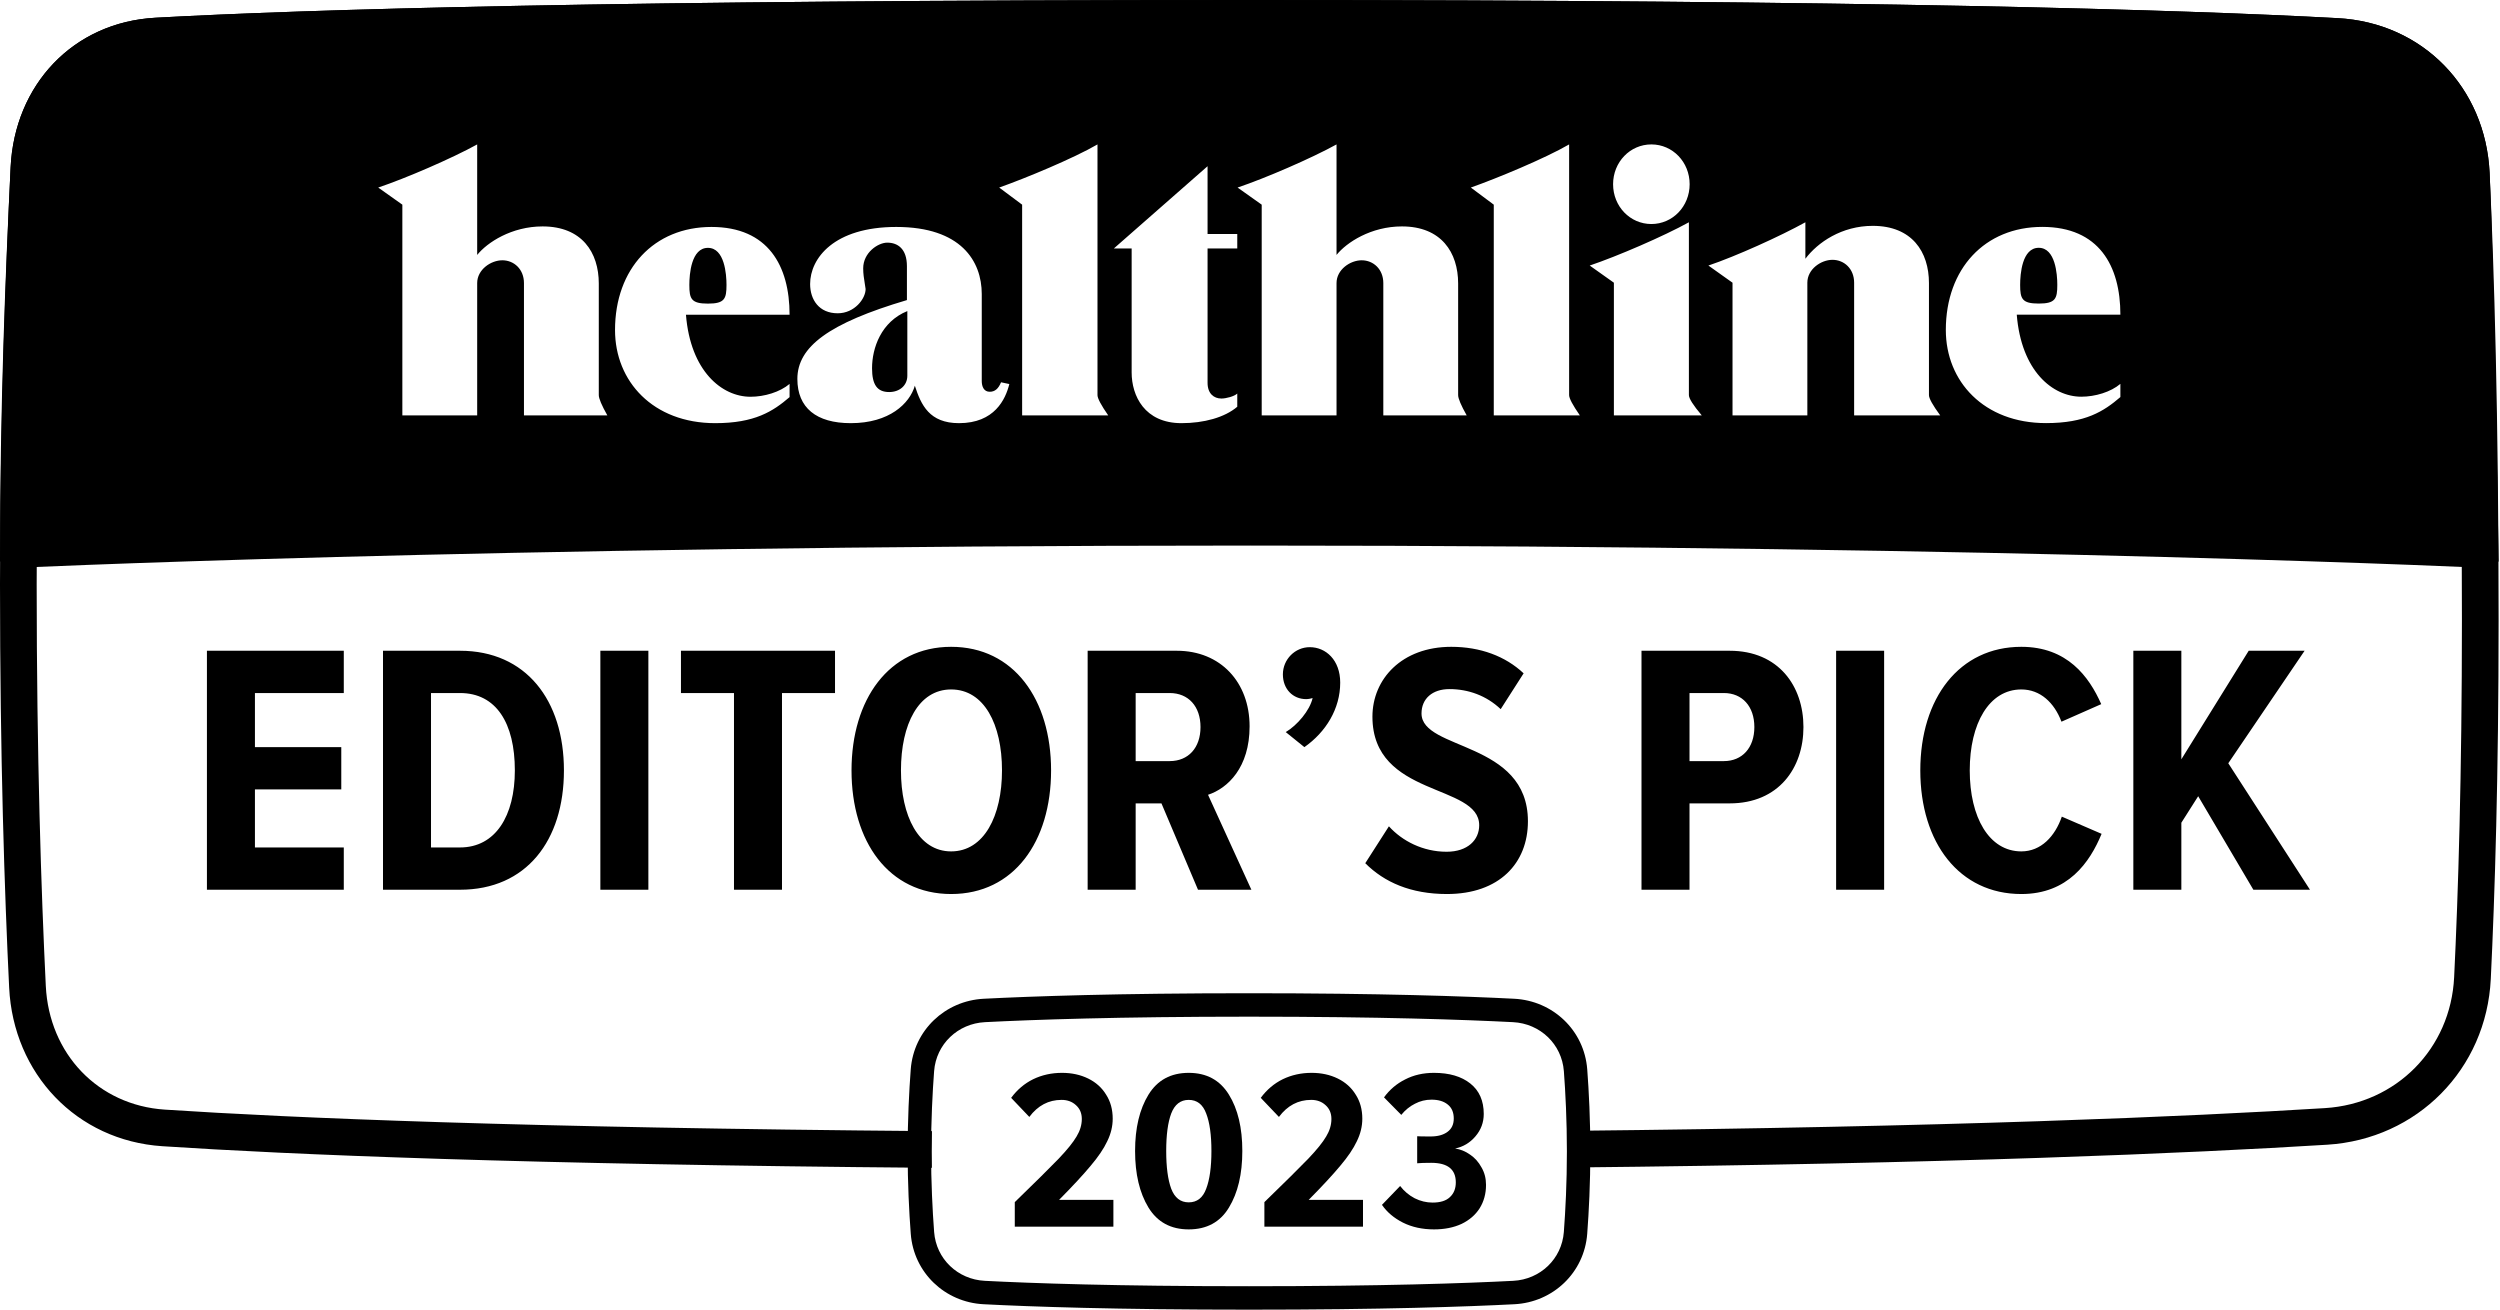
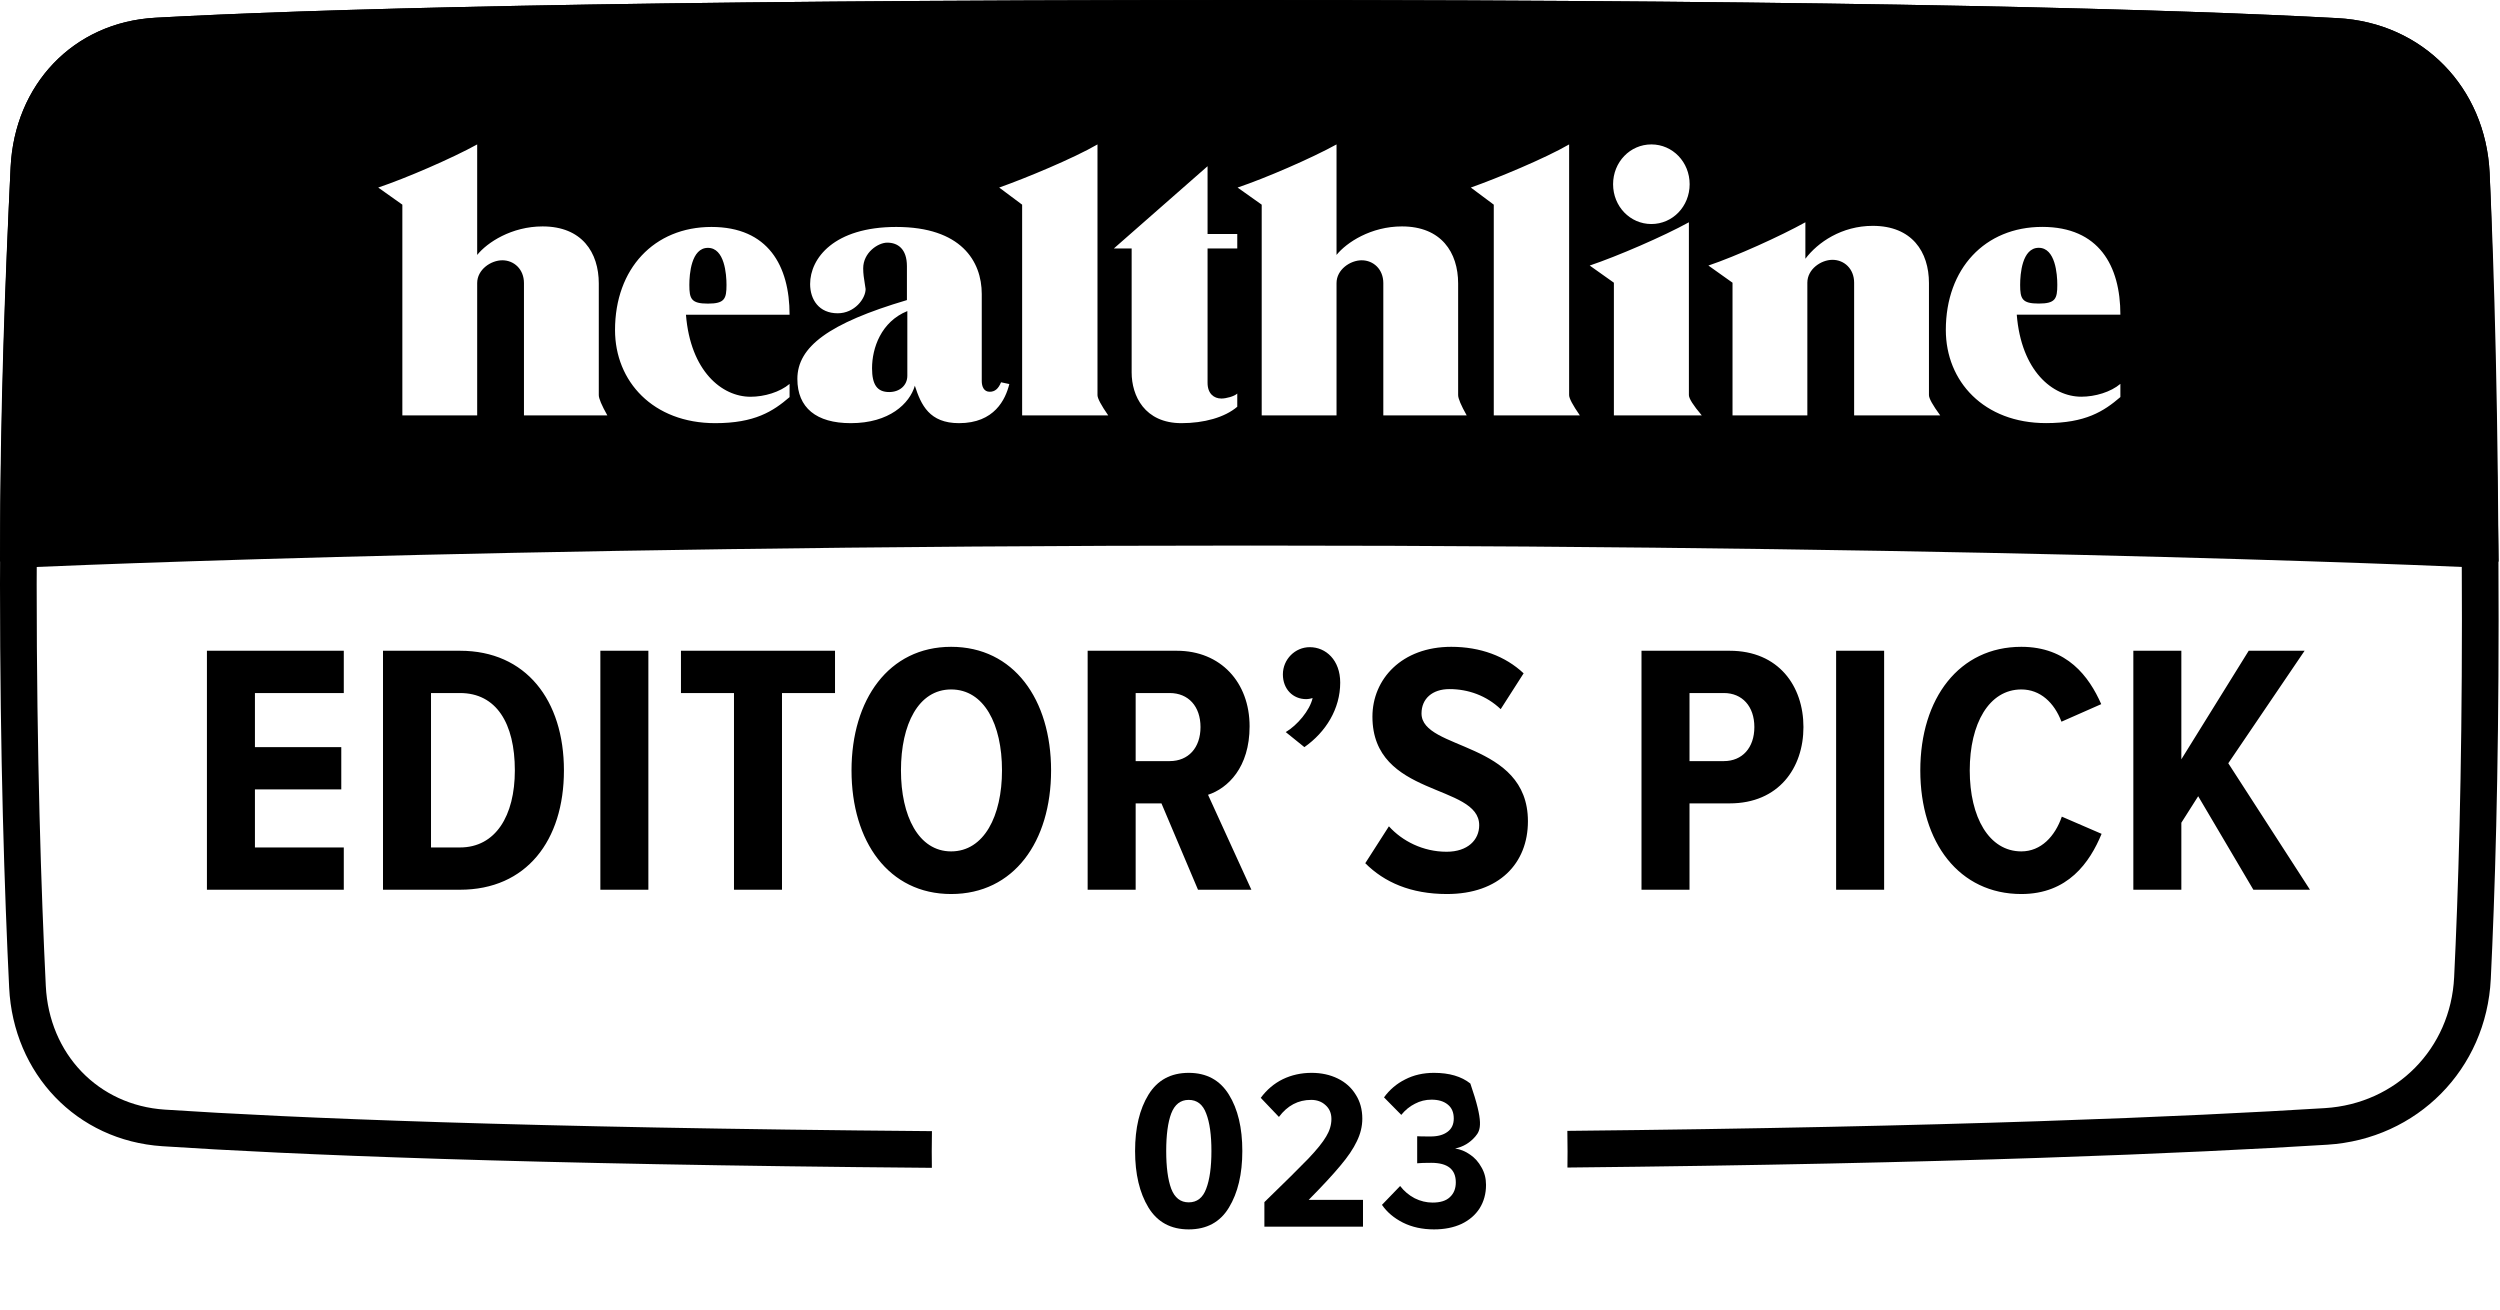
<svg xmlns="http://www.w3.org/2000/svg" width="1256" height="658" viewBox="0 0 1256 658" fill="none">
  <path fill-rule="evenodd" clip-rule="evenodd" d="M5.331 84.066C7.32 42.612 36.706 11.173 78.145 8.899C153.757 4.75 309.743 1.02774e-05 627.65 0C939.073 -1.00676e-05 1096.65 4.914 1174.44 9.112C1217.24 11.421 1248.75 44.016 1250.78 86.83C1253.05 134.953 1255.3 282.155 1255.3 282.155L1254.73 282.119L1254.72 282.155C1254.64 283.836 1254.6 284.698 1254.58 285.14C1254.56 285.606 1254.55 285.606 1254.55 285.606L1254.55 285.605L1254.51 285.604L1254.39 285.597L1253.87 285.573L1253.38 285.55C1252.97 285.53 1252.45 285.506 1251.81 285.477C1249.99 285.393 1247.26 285.269 1243.65 285.112C1236.43 284.797 1225.67 284.347 1211.54 283.808C1183.29 282.729 1141.55 281.29 1087.63 279.85C979.78 276.972 823.186 274.093 628.226 274.093C433.266 274.093 276.384 276.972 168.247 279.85C114.179 281.29 72.297 282.729 43.935 283.808C29.755 284.347 18.954 284.797 11.699 285.112C8.072 285.269 5.332 285.393 3.499 285.477C2.582 285.519 1.893 285.551 1.432 285.573L0.915 285.598L0.785 285.604L0.753 285.605L0.745 285.606C0.744 285.606 0.743 285.606 0.576 282.155L0.574 282.119L0 282.155C0 201.648 2.814 136.526 5.331 84.066ZM263.238 208.683H305.124C302.263 203.591 300.832 200.201 300.832 198.513V142.41C300.832 126.827 292.348 113.751 272.61 113.751C257.028 113.751 244.757 121.812 239.736 128.081V72.554C227.097 79.54 203.874 89.57 190.022 94.228L202.142 102.825V208.683H239.736V194.354V142.231C239.736 135.424 246.639 130.767 252.353 130.767C258.24 130.767 263.238 135.245 263.238 142.231V208.683ZM694.976 208.683H736.862C734.001 203.591 732.57 200.201 732.57 198.513V142.41C732.57 126.827 724.086 113.751 704.348 113.751C688.766 113.751 676.495 121.812 671.474 128.081V72.554C658.835 79.54 635.612 89.57 621.761 94.228L633.88 102.825V208.683H671.474V194.354V142.231C671.474 135.424 678.377 130.767 684.091 130.767C689.978 130.767 694.976 135.245 694.976 142.231V208.683ZM396.683 199.511V192.88C391.821 197.002 384.007 199.332 377.061 199.332C362.647 199.332 346.881 186.428 344.624 158.109H396.683C396.683 133.555 385.917 114.019 357.438 114.019C328.611 114.019 308.989 134.989 308.989 165.816C308.989 191.625 328.09 212.595 359.348 212.595C379.144 212.595 388.348 206.681 396.683 199.511ZM364.993 143.143C364.993 150.151 364.037 152.538 355.659 152.538C347.281 152.538 346.325 150.151 346.325 143.143C346.325 137.769 347.281 124.524 355.659 124.524C364.037 124.524 364.993 137.769 364.993 143.143ZM1065.28 199.484V192.853C1060.42 196.975 1052.6 199.305 1045.65 199.305C1031.24 199.305 1015.48 186.4 1013.22 158.082H1065.28C1065.28 133.528 1054.51 113.992 1026.03 113.992C997.206 113.992 977.583 134.961 977.583 165.789C977.583 191.598 996.685 212.568 1027.94 212.568C1047.74 212.568 1056.94 206.653 1065.28 199.484ZM1033.59 143.115C1033.59 150.124 1032.63 152.511 1024.25 152.511C1015.87 152.511 1014.92 150.124 1014.92 143.115C1014.92 137.742 1015.87 124.497 1024.25 124.497C1032.63 124.497 1033.59 137.742 1033.59 143.115ZM507.085 192.946L502.927 192.063C501.58 195.347 499.813 196.823 497.215 196.823C494.272 196.823 493.233 194.134 493.233 191.446V147.714C493.233 131.225 482.844 114.019 450.292 114.019C418.952 114.019 407.005 129.791 407.005 142.696C407.005 150.582 411.507 157.392 420.857 157.392C429.341 157.392 434.882 150.044 434.882 145.205C434.739 144.17 434.583 143.202 434.432 142.265C434.034 139.796 433.67 137.538 433.67 134.809C433.67 126.923 441.093 121.905 445.768 121.905C450.962 121.905 455.637 124.952 455.637 133.734V150.761C416.332 162.411 400.598 174.24 400.598 190.371C400.598 204.888 410.122 212.595 427.436 212.595C446.829 212.595 457.022 202.737 459.62 193.776C462.736 203.454 466.914 212.595 481.805 212.595C499.64 212.595 505.183 200.629 507.085 192.946ZM455.844 156.282V188.757C455.844 193.574 452.045 196.965 446.727 196.965C440.649 196.965 438.116 193.218 438.116 185.01C438.116 174.839 442.675 161.635 455.844 156.282ZM513.52 208.683H556.762C553.172 203.512 551.378 200.122 551.378 198.513V72.554C539.362 79.54 515.166 89.57 501.998 94.228L513.52 102.825V194.354V208.683ZM750.471 208.683H793.714C790.124 203.512 788.329 200.122 788.329 198.513V72.554C776.313 79.54 752.117 89.57 738.95 94.228L750.471 102.825V194.354V208.683ZM621.602 204.348V197.714C620.11 199.148 615.964 200.224 613.643 200.224C609.829 200.224 606.679 197.714 606.679 192.335V124.843H621.602V117.572H606.679V83.507L559.585 124.843H568.541V187.136C568.541 198.79 575.008 212.595 593.579 212.595C604.855 212.595 615.301 209.726 621.602 204.348ZM810.415 92.553C810.415 103.683 818.944 112.552 829.646 112.552C840.349 112.552 848.878 103.683 848.878 92.553C848.878 81.423 840.349 72.554 829.646 72.554C818.944 72.554 810.415 81.423 810.415 92.553ZM810.817 208.683H854.96C850.653 203.575 848.5 200.185 848.5 198.513V111.672C835.832 118.678 812.552 128.739 798.67 133.41L810.817 142.033V208.683ZM931.514 208.683H974.757C970.991 203.545 969.108 200.154 969.108 198.513V142.212C969.108 126.583 960.624 113.468 940.886 113.468C925.303 113.468 913.256 121.732 907.023 129.996V111.672C894.384 118.678 872.149 128.739 858.298 133.41L870.418 142.033V194.311V208.683H908.012V194.311V142.033C908.012 135.206 914.915 130.535 920.628 130.535C926.515 130.535 931.514 135.026 931.514 142.033V208.683Z" fill="black" />
  <path fill-rule="evenodd" clip-rule="evenodd" d="M79.155 27.298C154.261 23.177 309.852 18.426 627.65 18.426C938.938 18.426 1096.14 23.34 1173.45 27.511C1206.54 29.297 1230.78 54.066 1232.37 87.7C1234.63 135.511 1236.87 208.822 1236.87 311.522C1236.87 389.16 1235.01 448.864 1232.96 490.953C1231.22 526.837 1203.92 554.486 1168.04 556.716C1099.65 560.967 979.751 566.207 787.437 568.147C787.503 571.5 787.539 574.96 787.539 578.51C787.539 581.254 787.517 583.945 787.477 586.574C980.13 584.633 1100.4 579.382 1169.18 575.107C1214.42 572.295 1249.17 537.122 1251.37 491.847C1253.42 449.458 1255.3 389.455 1255.3 311.522C1255.3 208.555 1253.05 134.953 1250.78 86.83C1248.75 44.016 1217.24 11.421 1174.44 9.112C1096.65 4.914 939.073 -1.00676e-05 627.65 0C309.743 1.02773e-05 153.757 4.75 78.145 8.899C36.706 11.173 7.32 42.612 5.331 84.066C2.814 136.526 0 213.164 0 293.671C0 380.288 2.301 449.072 4.603 496.216C6.712 539.402 38.408 573.009 81.552 575.856C145.707 580.089 262.37 585.005 468.172 586.717C468.13 584.042 468.107 581.304 468.107 578.51C468.107 575.011 468.143 571.599 468.207 568.29C262.699 566.579 146.446 561.671 82.766 557.469C49.359 555.265 24.68 529.557 23.008 495.317C20.719 448.447 18.426 379.963 18.426 293.671C18.426 213.558 21.227 137.235 23.736 84.949C25.301 52.34 47.724 29.023 79.155 27.298Z" fill="black" />
-   <path fill-rule="evenodd" clip-rule="evenodd" d="M494.246 501.77C518.364 500.538 561.657 499 627.492 499C693.328 499 736.621 500.538 760.738 501.77C780.109 502.76 795.948 517.577 797.431 537.282C798.259 548.292 798.984 562.492 798.984 578.49C798.984 594.557 798.253 608.811 797.42 619.84C795.938 639.465 780.183 654.247 760.87 655.246C737.149 656.472 694.391 657.98 627.492 657.98C560.593 657.98 517.835 656.472 494.115 655.246C474.802 654.247 459.046 639.465 457.564 619.84C456.731 608.811 456 594.557 456 578.49C456 562.492 456.725 548.292 457.554 537.282C459.036 517.577 474.875 502.76 494.246 501.77ZM494.847 513.531C481.216 514.227 470.321 524.556 469.297 538.166C468.486 548.94 467.776 562.84 467.776 578.49C467.776 594.208 468.492 608.16 469.307 618.953C470.33 632.498 481.157 642.784 494.723 643.485C518.214 644.7 560.768 646.204 627.492 646.204C694.217 646.204 736.77 644.7 760.262 643.485C773.827 642.784 784.654 632.498 785.677 618.953C786.492 608.16 787.208 594.208 787.208 578.49C787.208 562.84 786.498 548.94 785.688 538.166C784.663 524.556 773.768 514.227 760.137 513.531C736.237 512.31 693.145 510.776 627.492 510.776C561.839 510.776 518.747 512.31 494.847 513.531Z" fill="black" />
-   <path d="M509.826 603.95C520.176 593.905 527.519 586.638 531.857 582.148C536.194 577.582 539.2 573.853 540.875 570.961C542.625 568.07 543.5 565.14 543.5 562.172C543.5 559.28 542.511 556.959 540.532 555.209C538.63 553.459 536.233 552.584 533.341 552.584C526.796 552.584 521.393 555.437 517.132 561.145L508 551.556C511.044 547.447 514.735 544.327 519.072 542.196C523.486 540.065 528.318 539 533.569 539C538.439 539 542.815 539.951 546.696 541.854C550.577 543.756 553.583 546.458 555.714 549.958C557.921 553.383 559.024 557.416 559.024 562.058C559.024 565.863 558.111 569.63 556.285 573.358C554.534 577.087 551.757 581.197 547.952 585.686C544.223 590.176 538.934 595.884 532.085 602.809H559.367V616.278H509.826V603.95Z" fill="black" />
  <path d="M570.266 578.267C570.266 566.7 572.511 557.264 577.001 549.958C581.49 542.653 588.225 539 597.205 539C606.184 539 612.919 542.653 617.409 549.958C621.899 557.188 624.144 566.624 624.144 578.267C624.144 589.834 621.899 599.308 617.409 606.69C612.995 613.995 606.26 617.648 597.205 617.648C588.225 617.648 581.49 613.995 577.001 606.69C572.511 599.308 570.266 589.834 570.266 578.267ZM608.619 578.267C608.619 570.2 607.744 563.922 605.994 559.432C604.32 554.867 601.39 552.584 597.205 552.584C593.095 552.584 590.166 554.867 588.415 559.432C586.741 563.922 585.904 570.2 585.904 578.267C585.904 586.333 586.741 592.649 588.415 597.215C590.166 601.781 593.095 604.064 597.205 604.064C601.39 604.064 604.32 601.781 605.994 597.215C607.744 592.649 608.619 586.333 608.619 578.267Z" fill="black" />
  <path d="M635.228 603.95C645.578 593.905 652.921 586.638 657.259 582.148C661.597 577.582 664.602 573.853 666.277 570.961C668.027 568.07 668.902 565.14 668.902 562.172C668.902 559.28 667.913 556.959 665.934 555.209C664.032 553.459 661.635 552.584 658.743 552.584C652.198 552.584 646.795 555.437 642.534 561.145L633.402 551.556C636.446 547.447 640.137 544.327 644.474 542.196C648.888 540.065 653.72 539 658.971 539C663.841 539 668.217 539.951 672.098 541.854C675.979 543.756 678.985 546.458 681.116 549.958C683.323 553.383 684.426 557.416 684.426 562.058C684.426 565.863 683.513 569.63 681.687 573.358C679.936 577.087 677.159 581.197 673.354 585.686C669.625 590.176 664.336 595.884 657.487 602.809H684.769V616.278H635.228V603.95Z" fill="black" />
-   <path d="M703.43 595.846C705.408 598.433 707.844 600.488 710.735 602.01C713.627 603.455 716.633 604.178 719.753 604.178C723.634 604.178 726.526 603.265 728.428 601.439C730.407 599.612 731.396 597.139 731.396 594.019C731.396 587.475 727.287 584.203 719.068 584.203C715.872 584.203 713.513 584.279 711.991 584.431V570.847C712.752 570.923 714.997 570.961 718.726 570.961C722.302 570.961 725.118 570.2 727.173 568.678C729.303 567.156 730.369 564.912 730.369 561.944C730.369 558.824 729.341 556.465 727.287 554.867C725.308 553.268 722.607 552.469 719.182 552.469C716.214 552.469 713.437 553.154 710.85 554.524C708.262 555.818 705.979 557.682 704.001 560.117L695.325 551.328C698.141 547.447 701.68 544.441 705.941 542.31C710.203 540.103 715.035 539 720.438 539C728.124 539 734.212 540.788 738.702 544.365C743.191 547.942 745.436 553.04 745.436 559.661C745.436 563.922 744.028 567.689 741.213 570.961C738.473 574.158 735.087 576.174 731.054 577.011C733.717 577.392 736.228 578.419 738.587 580.093C740.946 581.691 742.849 583.822 744.295 586.485C745.817 589.073 746.578 592.003 746.578 595.275C746.578 599.689 745.512 603.608 743.382 607.032C741.251 610.38 738.207 613.006 734.25 614.908C730.293 616.735 725.689 617.648 720.438 617.648C714.578 617.648 709.366 616.506 704.8 614.223C700.31 611.94 696.809 608.973 694.298 605.32L703.43 595.846Z" fill="black" />
+   <path d="M703.43 595.846C705.408 598.433 707.844 600.488 710.735 602.01C713.627 603.455 716.633 604.178 719.753 604.178C723.634 604.178 726.526 603.265 728.428 601.439C730.407 599.612 731.396 597.139 731.396 594.019C731.396 587.475 727.287 584.203 719.068 584.203C715.872 584.203 713.513 584.279 711.991 584.431V570.847C712.752 570.923 714.997 570.961 718.726 570.961C722.302 570.961 725.118 570.2 727.173 568.678C729.303 567.156 730.369 564.912 730.369 561.944C730.369 558.824 729.341 556.465 727.287 554.867C725.308 553.268 722.607 552.469 719.182 552.469C716.214 552.469 713.437 553.154 710.85 554.524C708.262 555.818 705.979 557.682 704.001 560.117L695.325 551.328C698.141 547.447 701.68 544.441 705.941 542.31C710.203 540.103 715.035 539 720.438 539C728.124 539 734.212 540.788 738.702 544.365C745.436 563.922 744.028 567.689 741.213 570.961C738.473 574.158 735.087 576.174 731.054 577.011C733.717 577.392 736.228 578.419 738.587 580.093C740.946 581.691 742.849 583.822 744.295 586.485C745.817 589.073 746.578 592.003 746.578 595.275C746.578 599.689 745.512 603.608 743.382 607.032C741.251 610.38 738.207 613.006 734.25 614.908C730.293 616.735 725.689 617.648 720.438 617.648C714.578 617.648 709.366 616.506 704.8 614.223C700.31 611.94 696.809 608.973 694.298 605.32L703.43 595.846Z" fill="black" />
  <path d="M172.719 447V425.76H128.079V396.6H171.459V375.36H128.079V348.18H172.719V326.94H103.959V447H172.719ZM231.119 447C264.419 447 283.319 422.34 283.319 387.06C283.319 351.78 264.239 326.94 231.119 326.94H192.419V447H231.119ZM231.119 425.76H216.539V348.18H231.119C249.299 348.18 258.659 363.3 258.659 387.06C258.659 409.92 248.939 425.76 231.119 425.76ZM325.741 447V326.94H301.621V447H325.741ZM392.873 447V348.18H419.513V326.94H342.113V348.18H368.753V447H392.873ZM477.843 449.16C509.343 449.16 528.063 422.88 528.063 387.06C528.063 351.42 509.343 324.96 477.843 324.96C446.523 324.96 427.803 351.42 427.803 387.06C427.803 422.88 446.523 449.16 477.843 449.16ZM477.843 427.74C461.463 427.74 452.643 409.92 452.643 387.06C452.643 363.84 461.463 346.38 477.843 346.38C494.403 346.38 503.403 363.84 503.403 387.06C503.403 409.92 494.403 427.74 477.843 427.74ZM628.695 447L606.915 399.3C616.815 396.06 627.795 385.62 627.795 364.92C627.795 342.78 613.215 326.94 591.255 326.94H546.435V447H570.555V403.62H583.515L601.875 447H628.695ZM587.655 382.38H570.555V348.18H587.655C597.015 348.18 603.135 354.84 603.135 365.28C603.135 375.72 597.015 382.38 587.655 382.38ZM673.321 342.96C673.321 331.62 666.121 325.14 658.021 325.14C650.641 325.14 644.521 331.26 644.521 338.82C644.521 346.2 649.561 351.24 656.221 351.24C657.481 351.24 658.921 350.88 659.461 350.7C658.021 357 651.721 364.38 645.961 367.8L655.321 375.36C666.121 367.8 673.321 356.1 673.321 342.96ZM726.949 449.16C753.229 449.16 767.629 433.68 767.629 412.62C767.629 372.12 714.169 377.16 714.169 358.44C714.169 351.06 719.569 346.2 728.209 346.2C737.569 346.2 746.749 349.44 753.949 356.28L765.469 338.28C756.289 329.64 743.689 324.96 729.109 324.96C704.269 324.96 689.509 341.16 689.509 360.06C689.509 400.74 743.149 393.54 743.149 414.6C743.149 421.98 737.389 427.92 726.769 427.92C714.889 427.92 704.449 422.52 697.789 415.14L685.909 433.68C695.449 443.22 708.769 449.16 726.949 449.16ZM848.81 447V403.62H868.97C893.63 403.62 906.05 385.8 906.05 365.28C906.05 344.76 893.63 326.94 868.97 326.94H824.69V447H848.81ZM866.09 382.38H848.81V348.18H866.09C875.27 348.18 881.39 354.84 881.39 365.28C881.39 375.72 875.27 382.38 866.09 382.38ZM946.586 447V326.94H922.466V447H946.586ZM1015.52 449.16C1038.92 449.16 1049.9 433.32 1055.84 418.92L1035.86 410.28C1032.44 420.18 1025.42 427.74 1015.52 427.74C999.318 427.74 989.598 410.64 989.598 387.06C989.598 363.48 999.318 346.38 1015.52 346.38C1025.06 346.38 1032.08 353.04 1035.68 362.58L1055.66 353.76C1049.54 339.9 1038.56 324.96 1015.52 324.96C984.378 324.96 964.758 350.7 964.758 387.06C964.758 423.42 984.378 449.16 1015.52 449.16ZM1160.53 447L1119.49 383.46L1157.83 326.94H1129.75L1095.91 381.48V326.94H1071.79V447H1095.91V413.34L1104.37 400.02L1132.09 447H1160.53Z" fill="black" />
</svg>